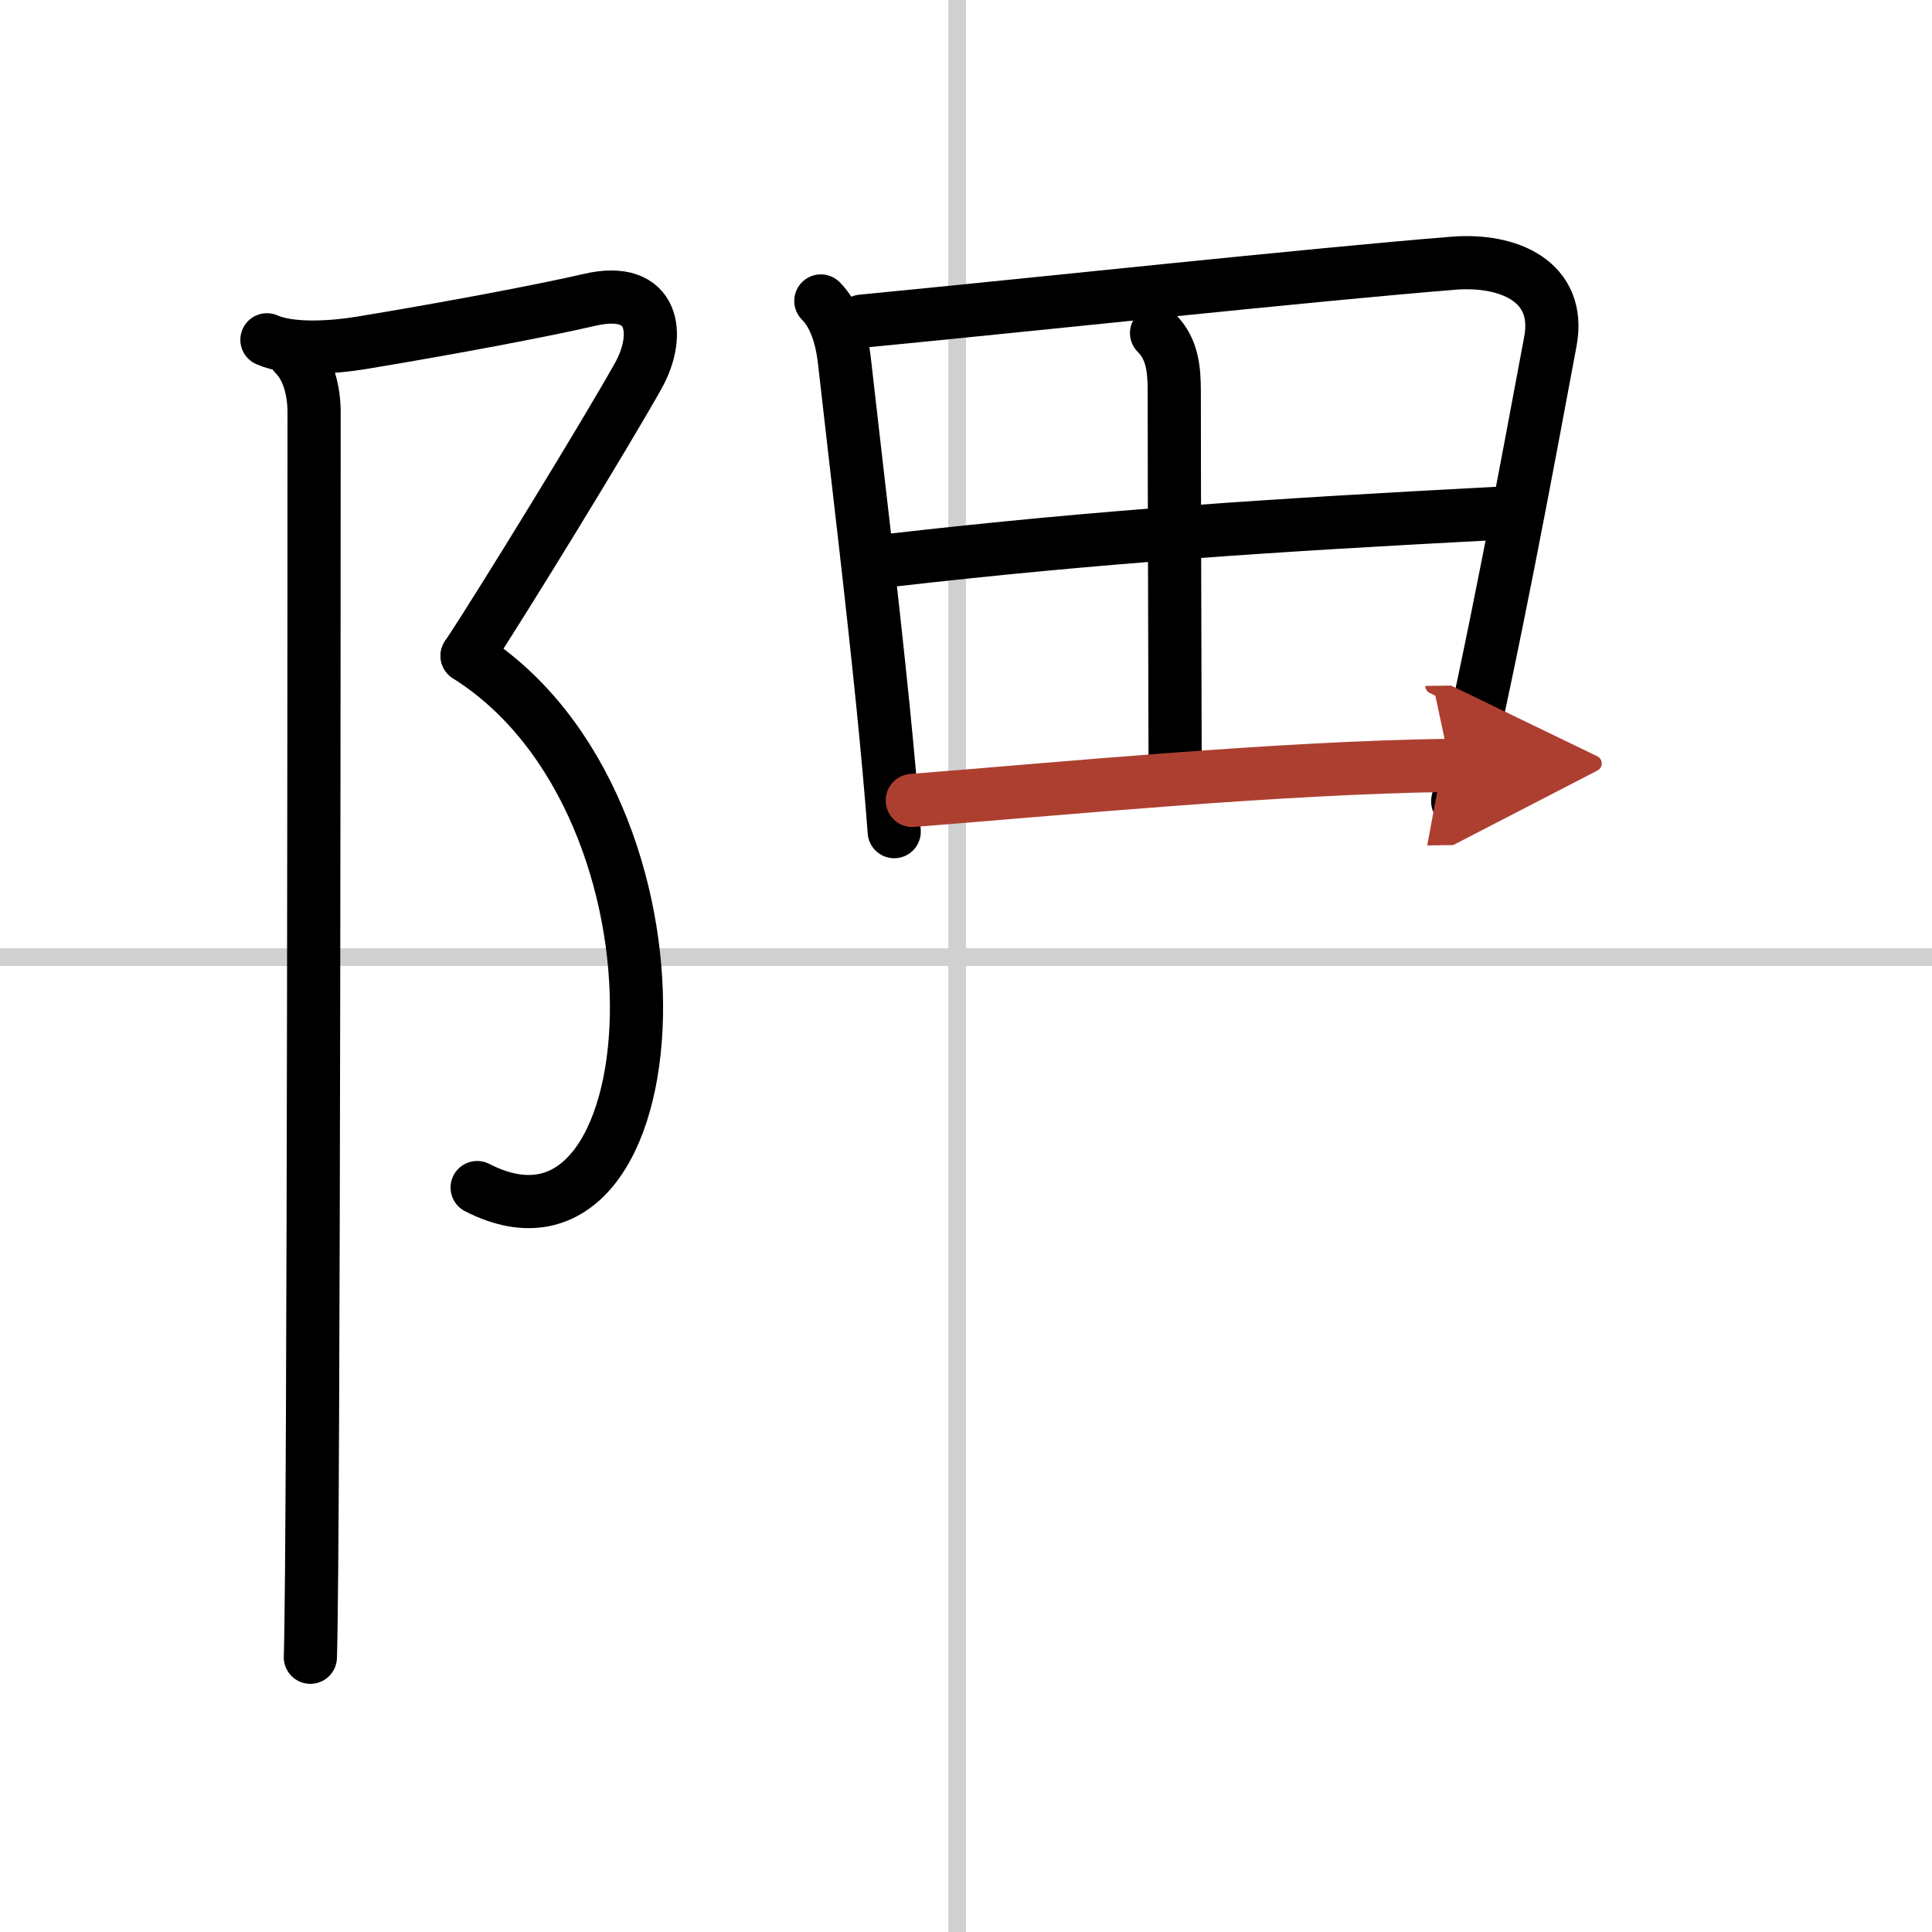
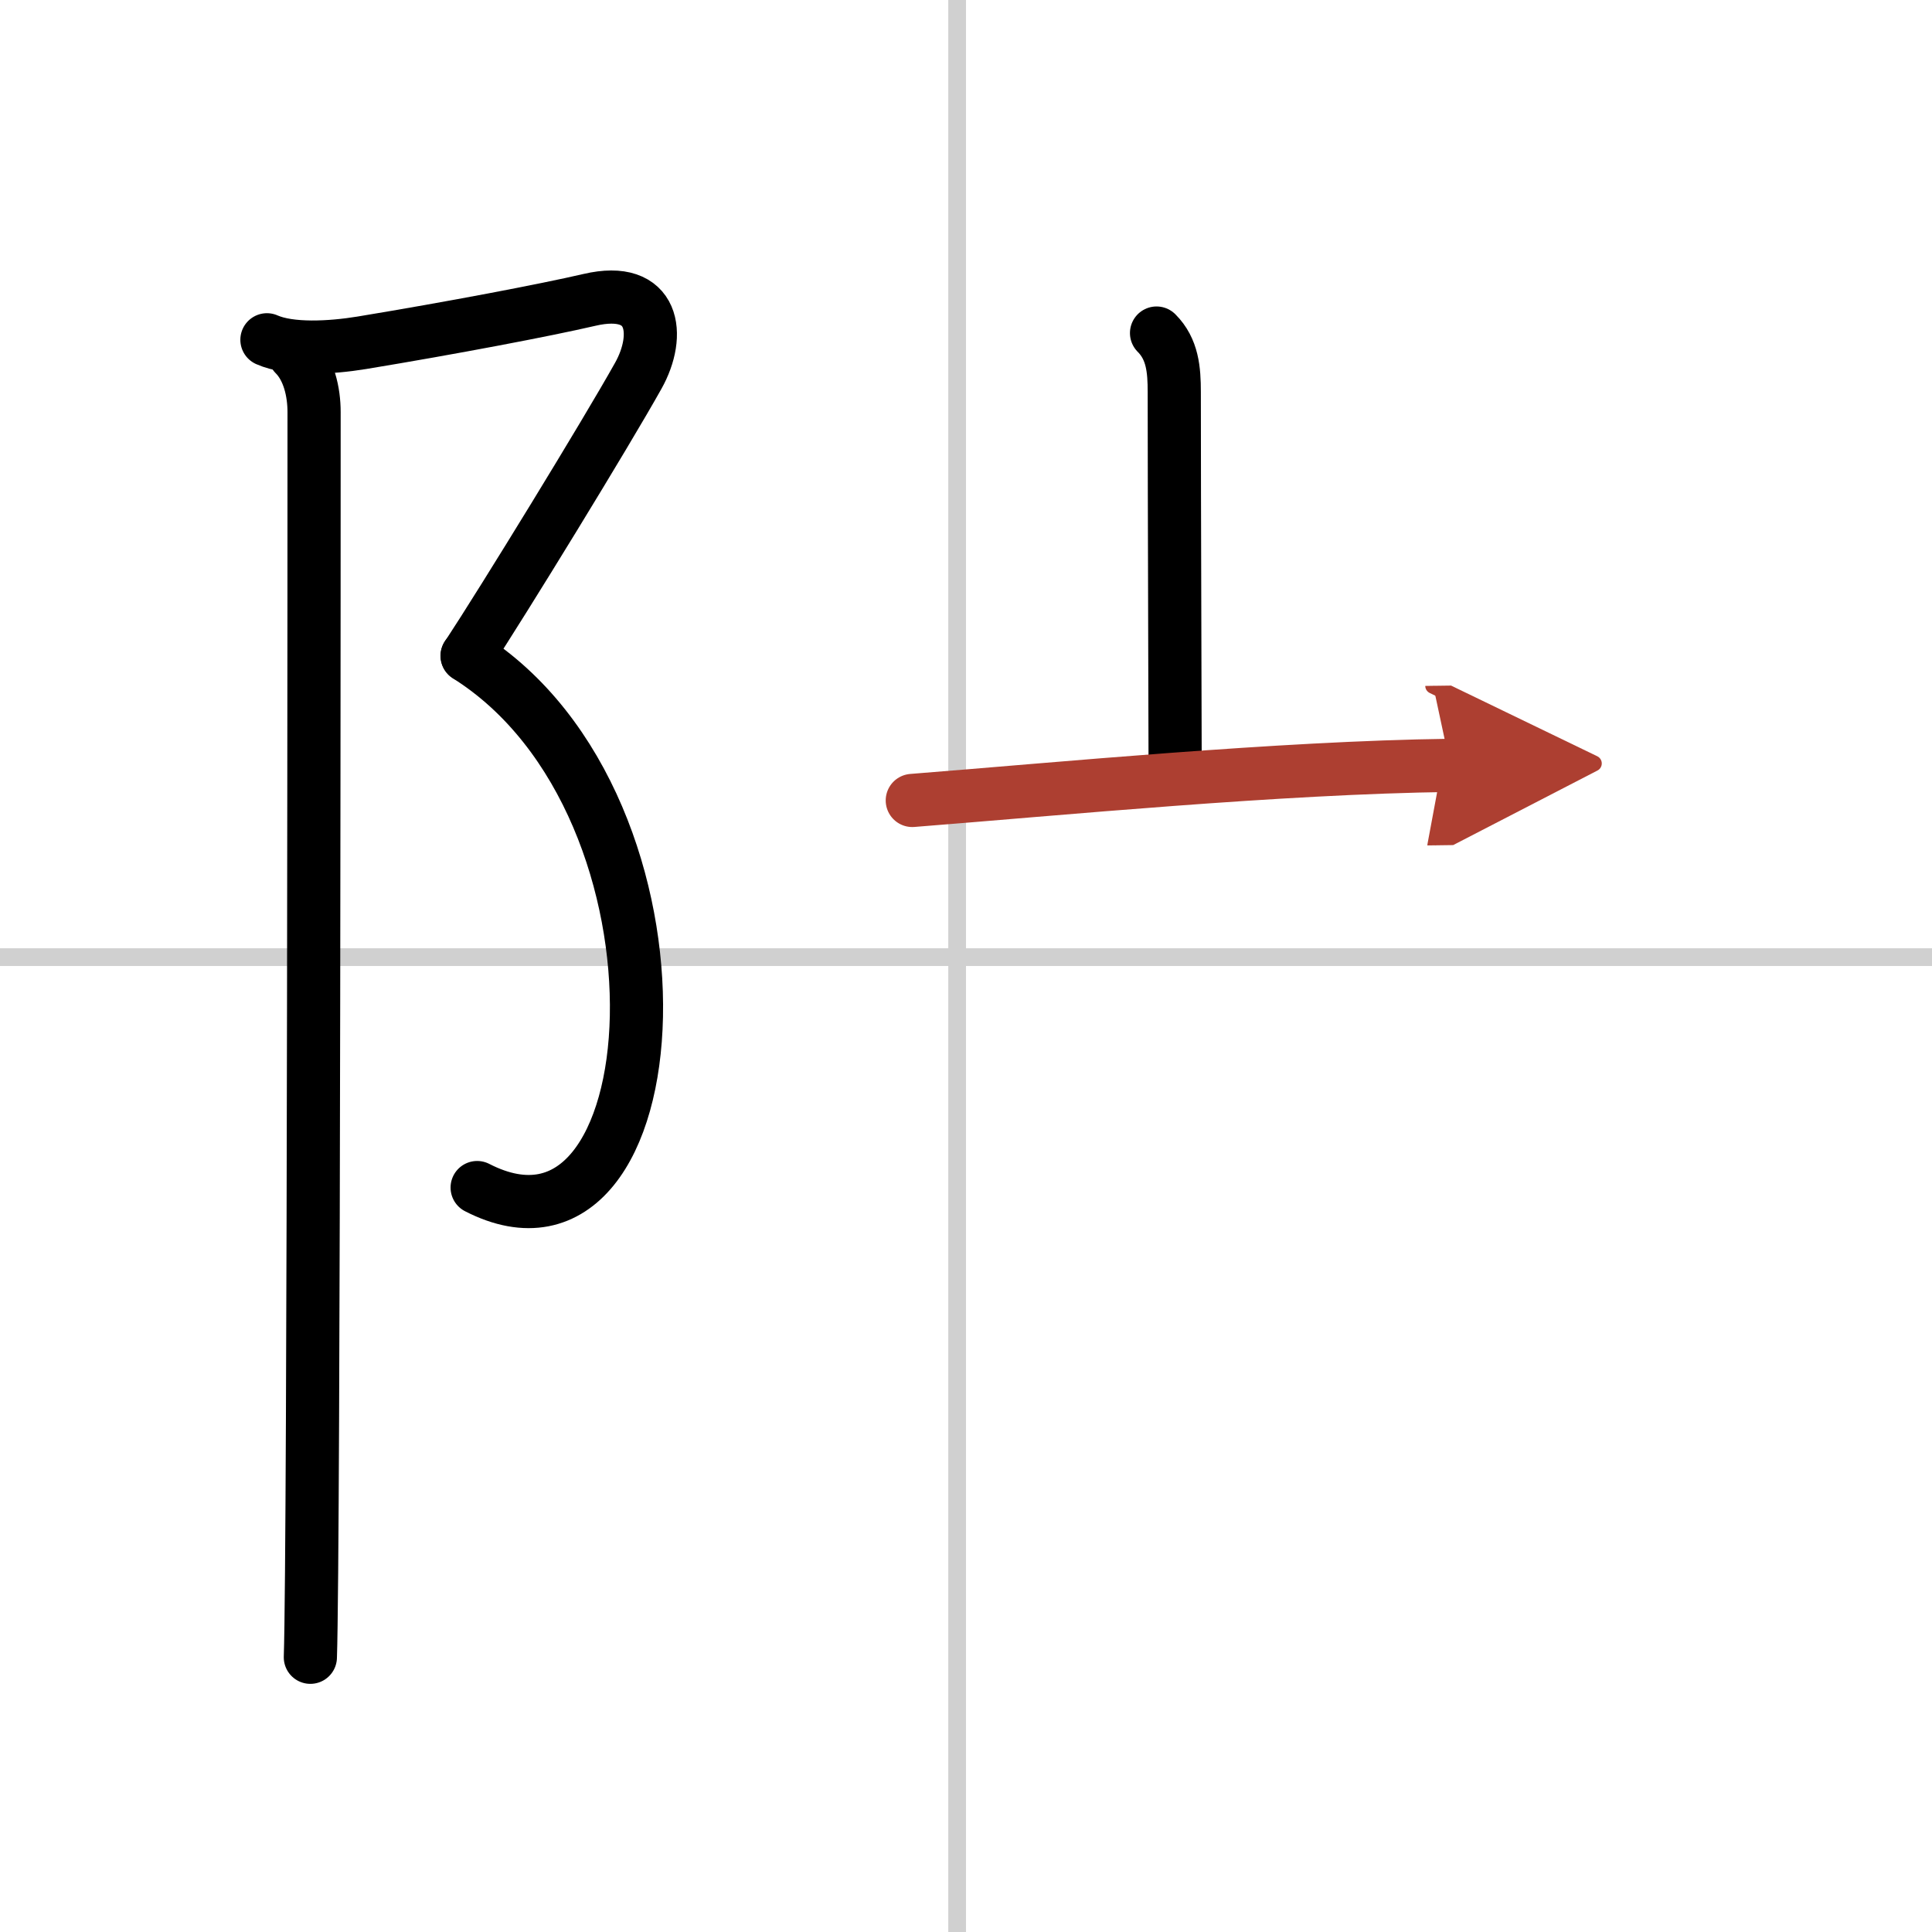
<svg xmlns="http://www.w3.org/2000/svg" width="400" height="400" viewBox="0 0 109 109">
  <defs>
    <marker id="a" markerWidth="4" orient="auto" refX="1" refY="5" viewBox="0 0 10 10">
      <polyline points="0 0 10 5 0 10 1 5" fill="#ad3f31" stroke="#ad3f31" />
    </marker>
  </defs>
  <g fill="none" stroke="#000" stroke-linecap="round" stroke-linejoin="round" stroke-width="3">
    <rect width="100%" height="100%" fill="#fff" stroke="#fff" />
    <line x1="54" x2="54" y2="109" stroke="#d0d0d0" stroke-width="1" />
    <line x2="109" y1="54" y2="54" stroke="#d0d0d0" stroke-width="1" />
    <path d="m15.06 19.17c1.31 0.58 3.58 0.46 5.35 0.17 5.09-0.84 10.34-1.84 12.84-2.42 3.71-0.87 4.05 1.98 2.76 4.28-1.84 3.29-7.63 12.73-9.65 15.8" />
    <path d="m26.35 37c13.52 8.5 11.77 35.75 0.57 30" />
    <path d="m16.62 20c0.81 0.81 1.1 2.12 1.1 3.25 0 1.02 0 64-0.21 70.25" />
-     <path d="m46.31 16.98c0.73 0.73 1.16 1.89 1.33 3.37 0.71 6.3 1.53 13.06 2.18 19.51 0.24 2.41 0.46 4.77 0.63 7.06" />
-     <path d="m48.62 18.12c9.6-0.93 25.33-2.62 33.38-3.27 3.1-0.25 6.1 1.02 5.47 4.41-1.35 7.23-3.22 17.35-5.23 25.95" />
    <path d="m65.25 18.79c0.91 0.91 1 2.08 1 3.33 0 5.91 0.05 19.41 0.05 21.55" />
-     <path d="m50.26 31.61c11.87-1.36 21.49-1.98 34.28-2.65" />
    <path d="m51.47 45.16c8.4-0.66 20.62-1.85 30.35-1.98" marker-end="url(#a)" stroke="#ad3f31" />
  </g>
</svg>